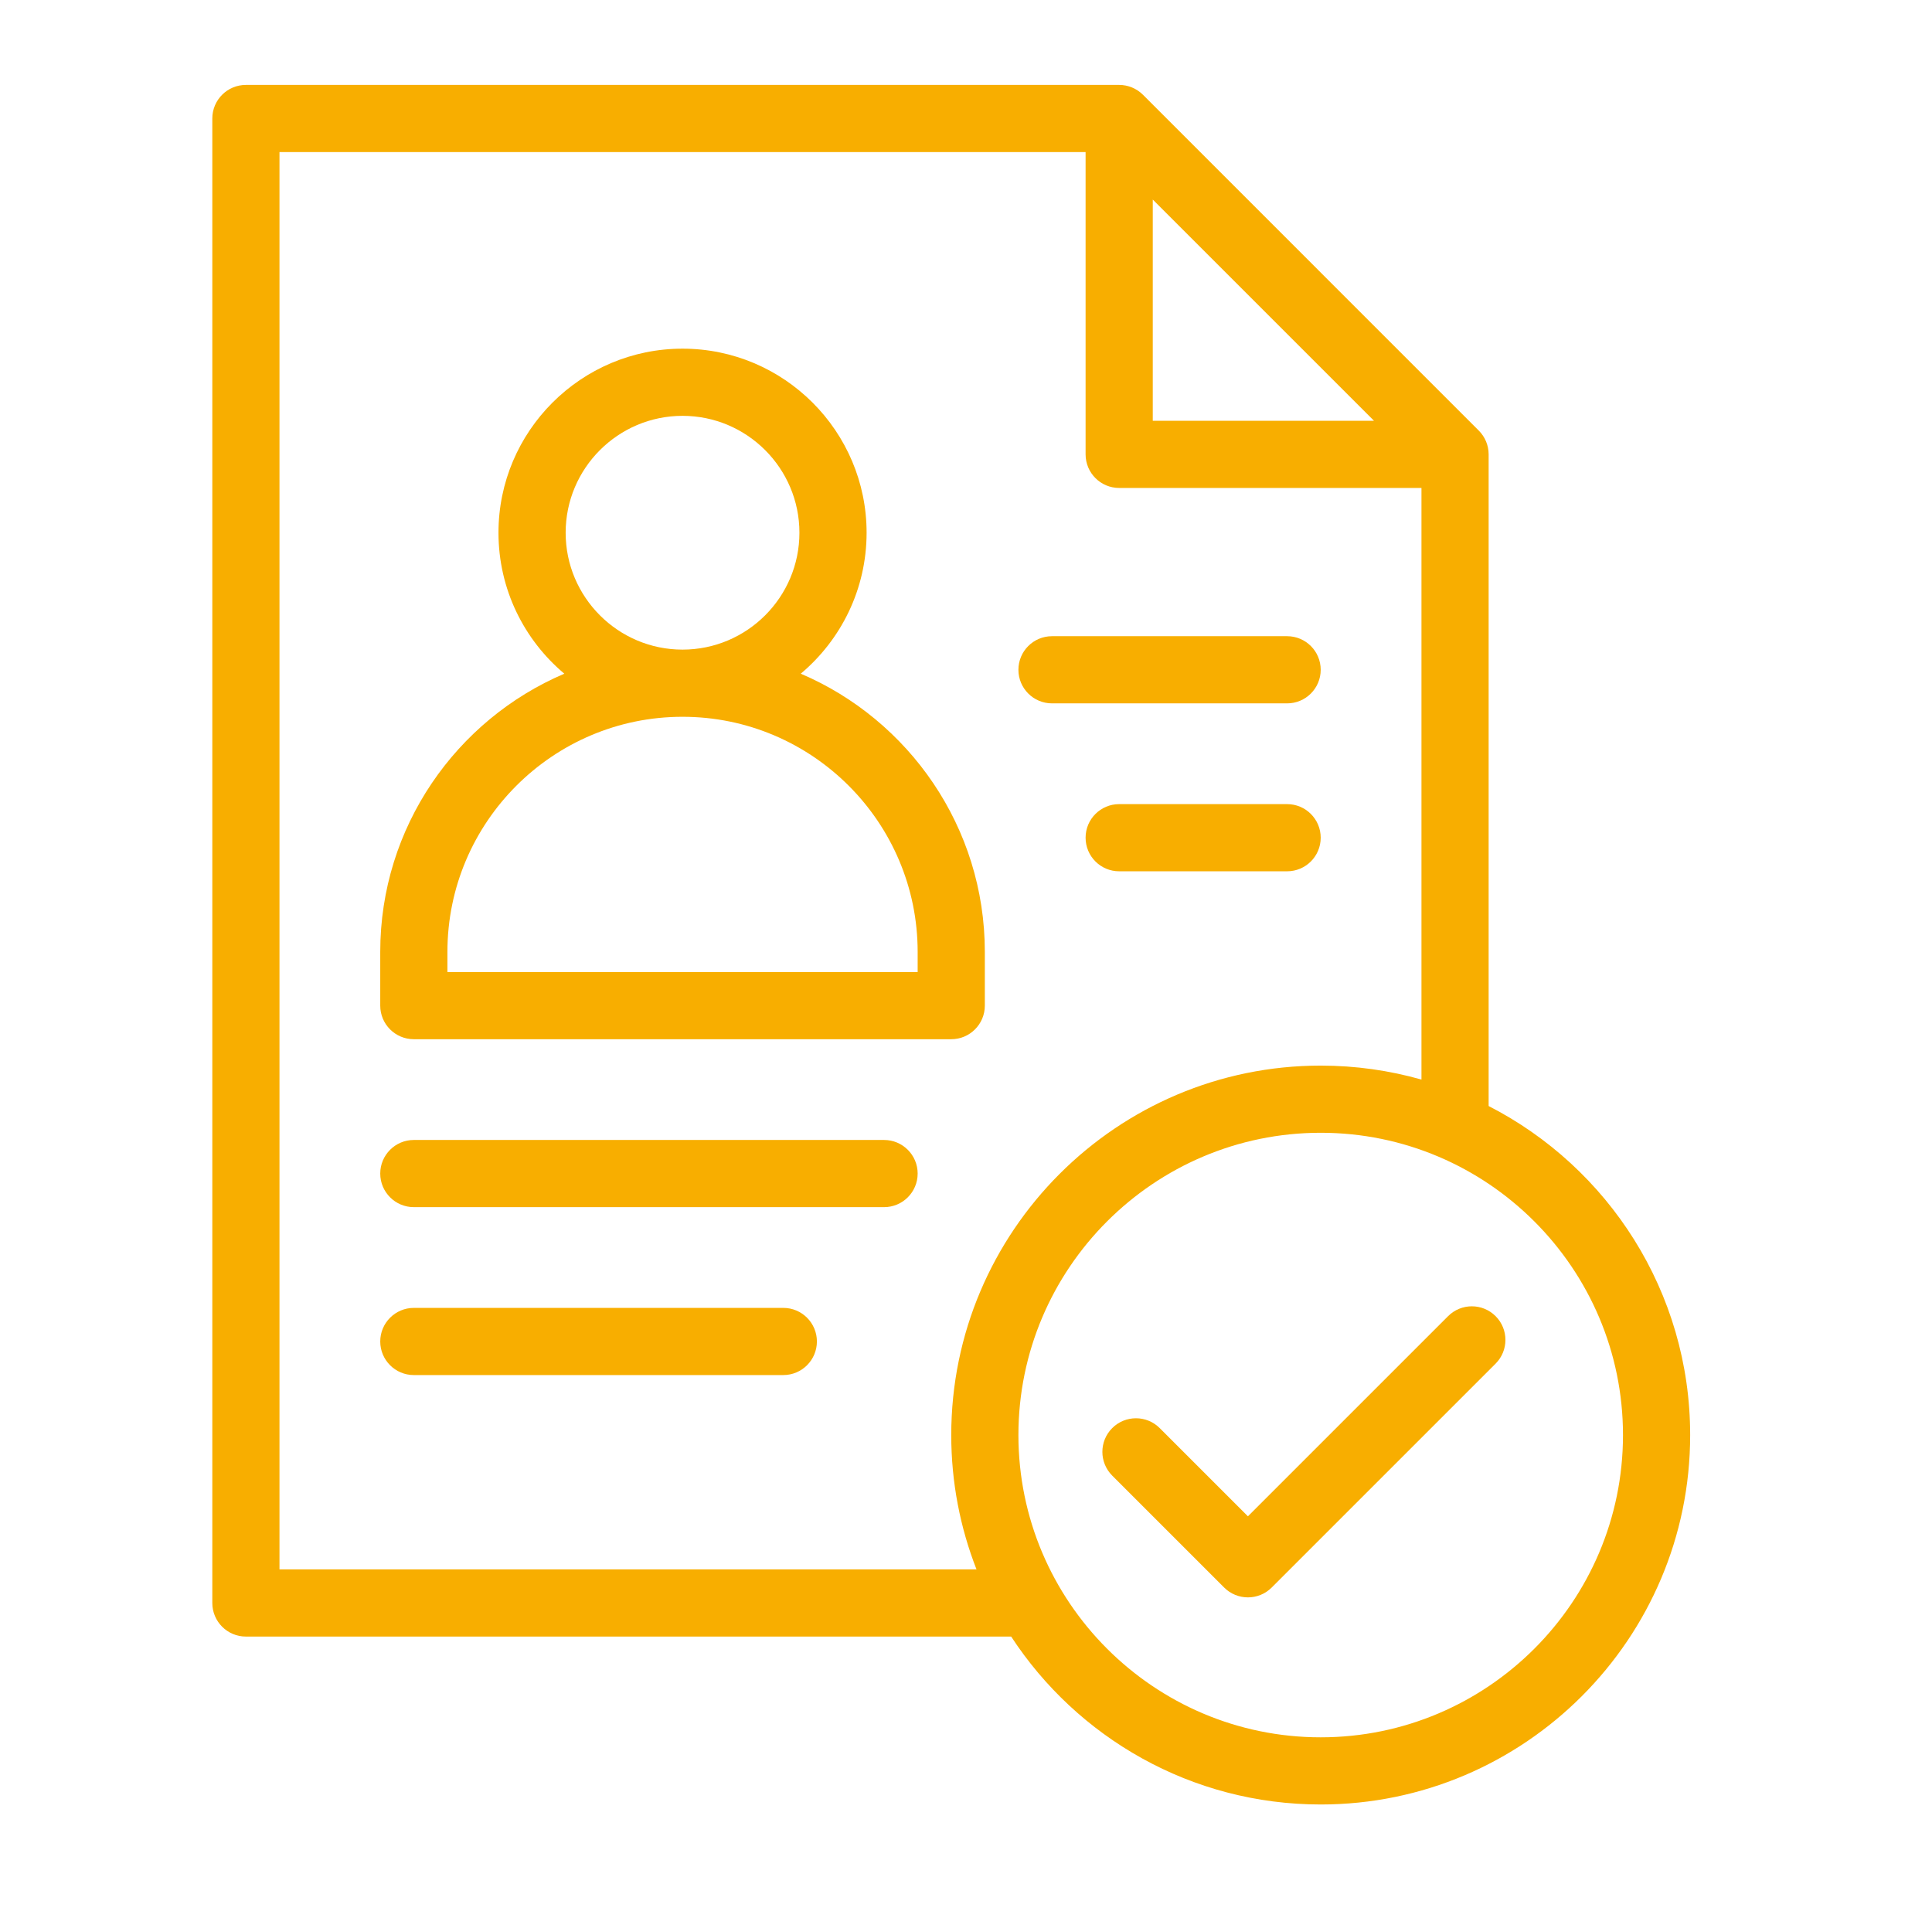
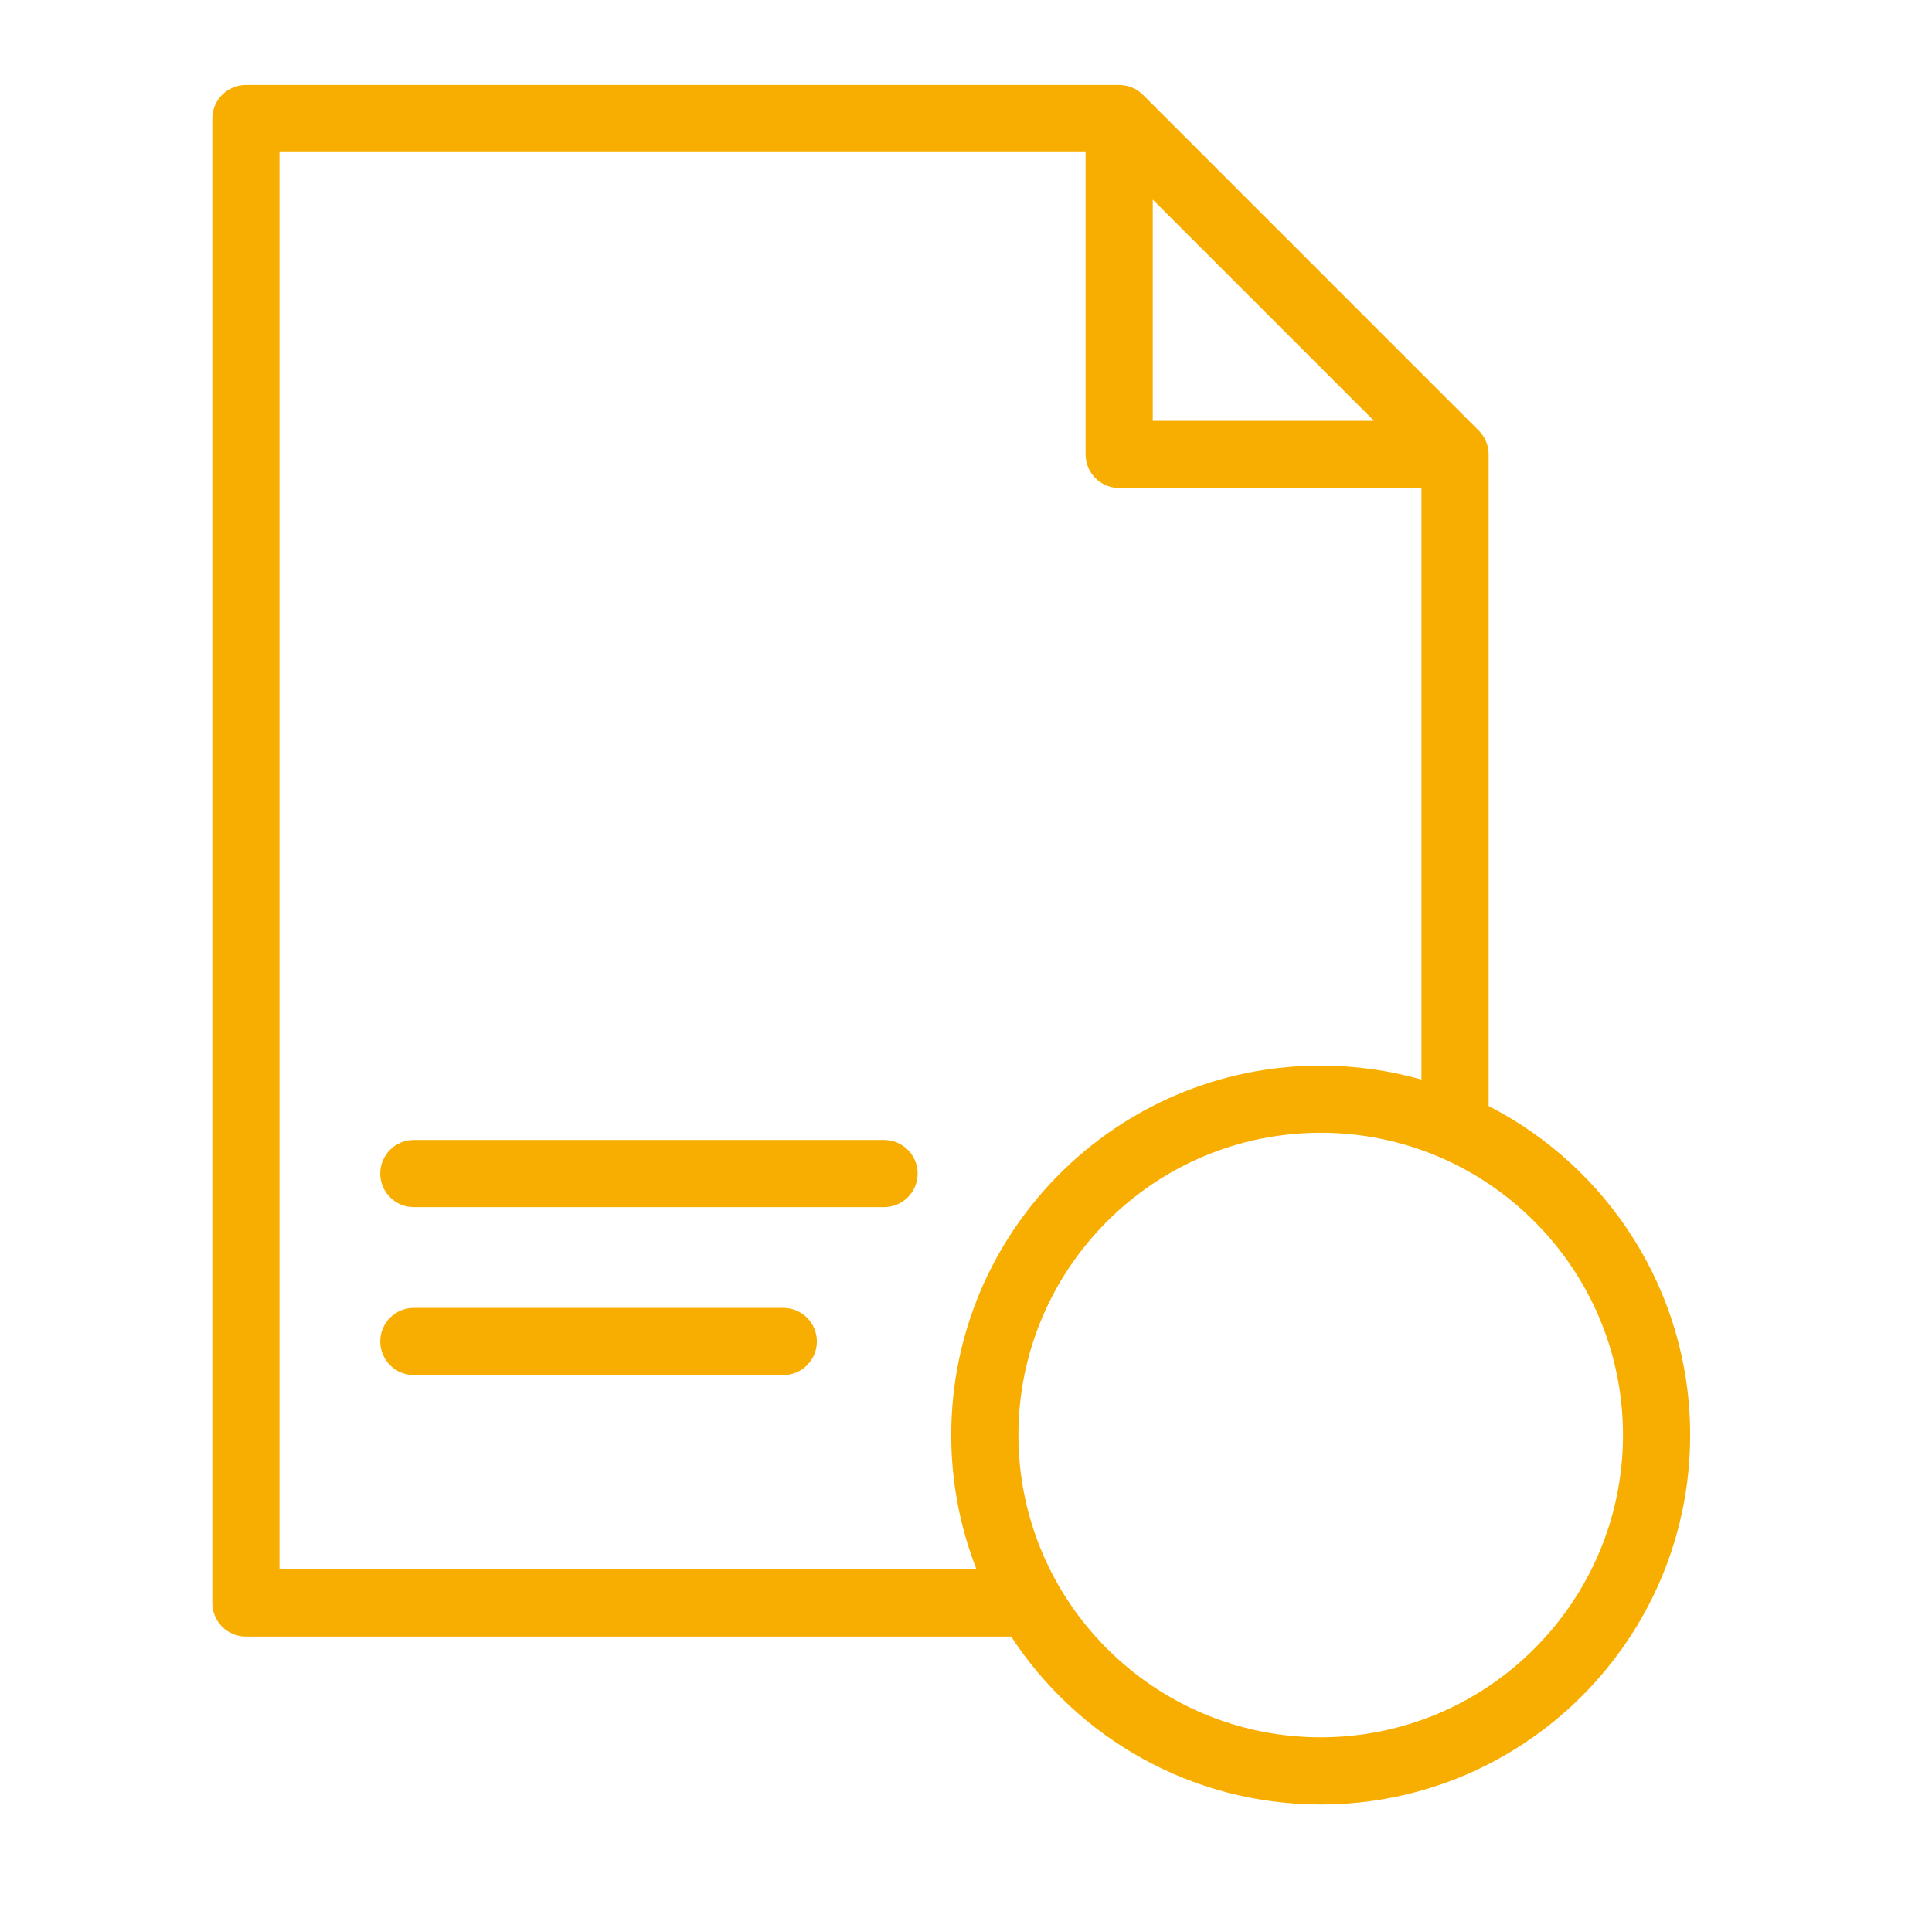
<svg xmlns="http://www.w3.org/2000/svg" width="91" height="90" viewBox="0 0 91 90" fill="none">
  <g id="Frame 17">
    <g id="Vector">
-       <path d="M19.492 48.952H44.805C45.678 48.952 46.387 48.244 46.387 47.37V44.838C46.387 38.962 42.809 33.906 37.717 31.734C39.612 30.142 40.818 27.756 40.818 25.094C40.818 20.314 36.929 16.424 32.148 16.424C27.368 16.424 23.479 20.314 23.479 25.094C23.479 27.756 24.685 30.142 26.58 31.734C21.488 33.906 17.91 38.962 17.91 44.838V47.37C17.91 48.244 18.618 48.952 19.492 48.952ZM26.643 25.094C26.643 22.058 29.113 19.588 32.148 19.588C35.184 19.588 37.654 22.058 37.654 25.094C37.654 28.13 35.184 30.6 32.148 30.6C29.113 30.6 26.643 28.13 26.643 25.094ZM21.074 44.838C21.074 38.732 26.042 33.764 32.148 33.764C38.255 33.764 43.223 38.732 43.223 44.838V45.788H21.074V44.838Z" fill="#F8AE00" />
-       <path d="M60.625 37.878H52.715C51.841 37.878 51.133 38.586 51.133 39.46C51.133 40.334 51.841 41.042 52.715 41.042H60.625C61.499 41.042 62.207 40.334 62.207 39.46C62.207 38.586 61.499 37.878 60.625 37.878Z" fill="#F8AE00" />
-       <path d="M49.551 33.132H60.625C61.499 33.132 62.207 32.423 62.207 31.55C62.207 30.676 61.499 29.968 60.625 29.968H49.551C48.677 29.968 47.969 30.676 47.969 31.55C47.969 32.423 48.677 33.132 49.551 33.132Z" fill="#F8AE00" />
      <path d="M36.895 61.608H19.492C18.618 61.608 17.91 62.317 17.91 63.19C17.91 64.064 18.618 64.772 19.492 64.772H36.895C37.768 64.772 38.477 64.064 38.477 63.19C38.477 62.317 37.768 61.608 36.895 61.608Z" fill="#F8AE00" />
      <path d="M41.641 53.698H19.492C18.618 53.698 17.91 54.407 17.91 55.28C17.91 56.154 18.618 56.862 19.492 56.862H41.641C42.514 56.862 43.223 56.154 43.223 55.28C43.223 54.407 42.514 53.698 41.641 53.698Z" fill="#F8AE00" />
-       <path d="M68.207 61.997L58.779 71.425L54.624 67.27C54.007 66.653 53.005 66.653 52.387 67.27C51.769 67.888 51.769 68.89 52.387 69.508L57.66 74.781C57.969 75.09 58.374 75.244 58.779 75.244C59.184 75.244 59.589 75.09 59.898 74.781L70.445 64.234C71.062 63.616 71.062 62.615 70.445 61.997C69.827 61.379 68.825 61.379 68.207 61.997Z" fill="#F8AE00" />
      <path d="M70.117 52.099V21.402C70.117 20.983 69.95 20.581 69.654 20.284L53.834 4.463C53.537 4.167 53.134 4 52.715 4H11.582C10.708 4 10 4.708 10 5.582V75.508C10 76.381 10.708 77.09 11.582 77.09H47.627C50.736 81.849 56.111 85 62.207 85C71.803 85 79.609 77.193 79.609 67.598C79.609 60.848 75.747 54.984 70.117 52.099ZM54.297 9.401L64.716 19.82H54.297V9.401ZM13.164 73.926V7.164H51.133V21.402C51.133 22.276 51.841 22.985 52.715 22.985H66.953V50.853C65.444 50.425 63.852 50.195 62.207 50.195C52.611 50.195 44.805 58.002 44.805 67.598C44.805 69.829 45.227 71.964 45.995 73.926H13.164ZM62.207 81.836C54.356 81.836 47.969 75.449 47.969 67.598C47.969 59.747 54.356 53.359 62.207 53.359C70.058 53.359 76.445 59.747 76.445 67.598C76.445 75.449 70.058 81.836 62.207 81.836Z" fill="#F8AE00" />
    </g>
  </g>
</svg>